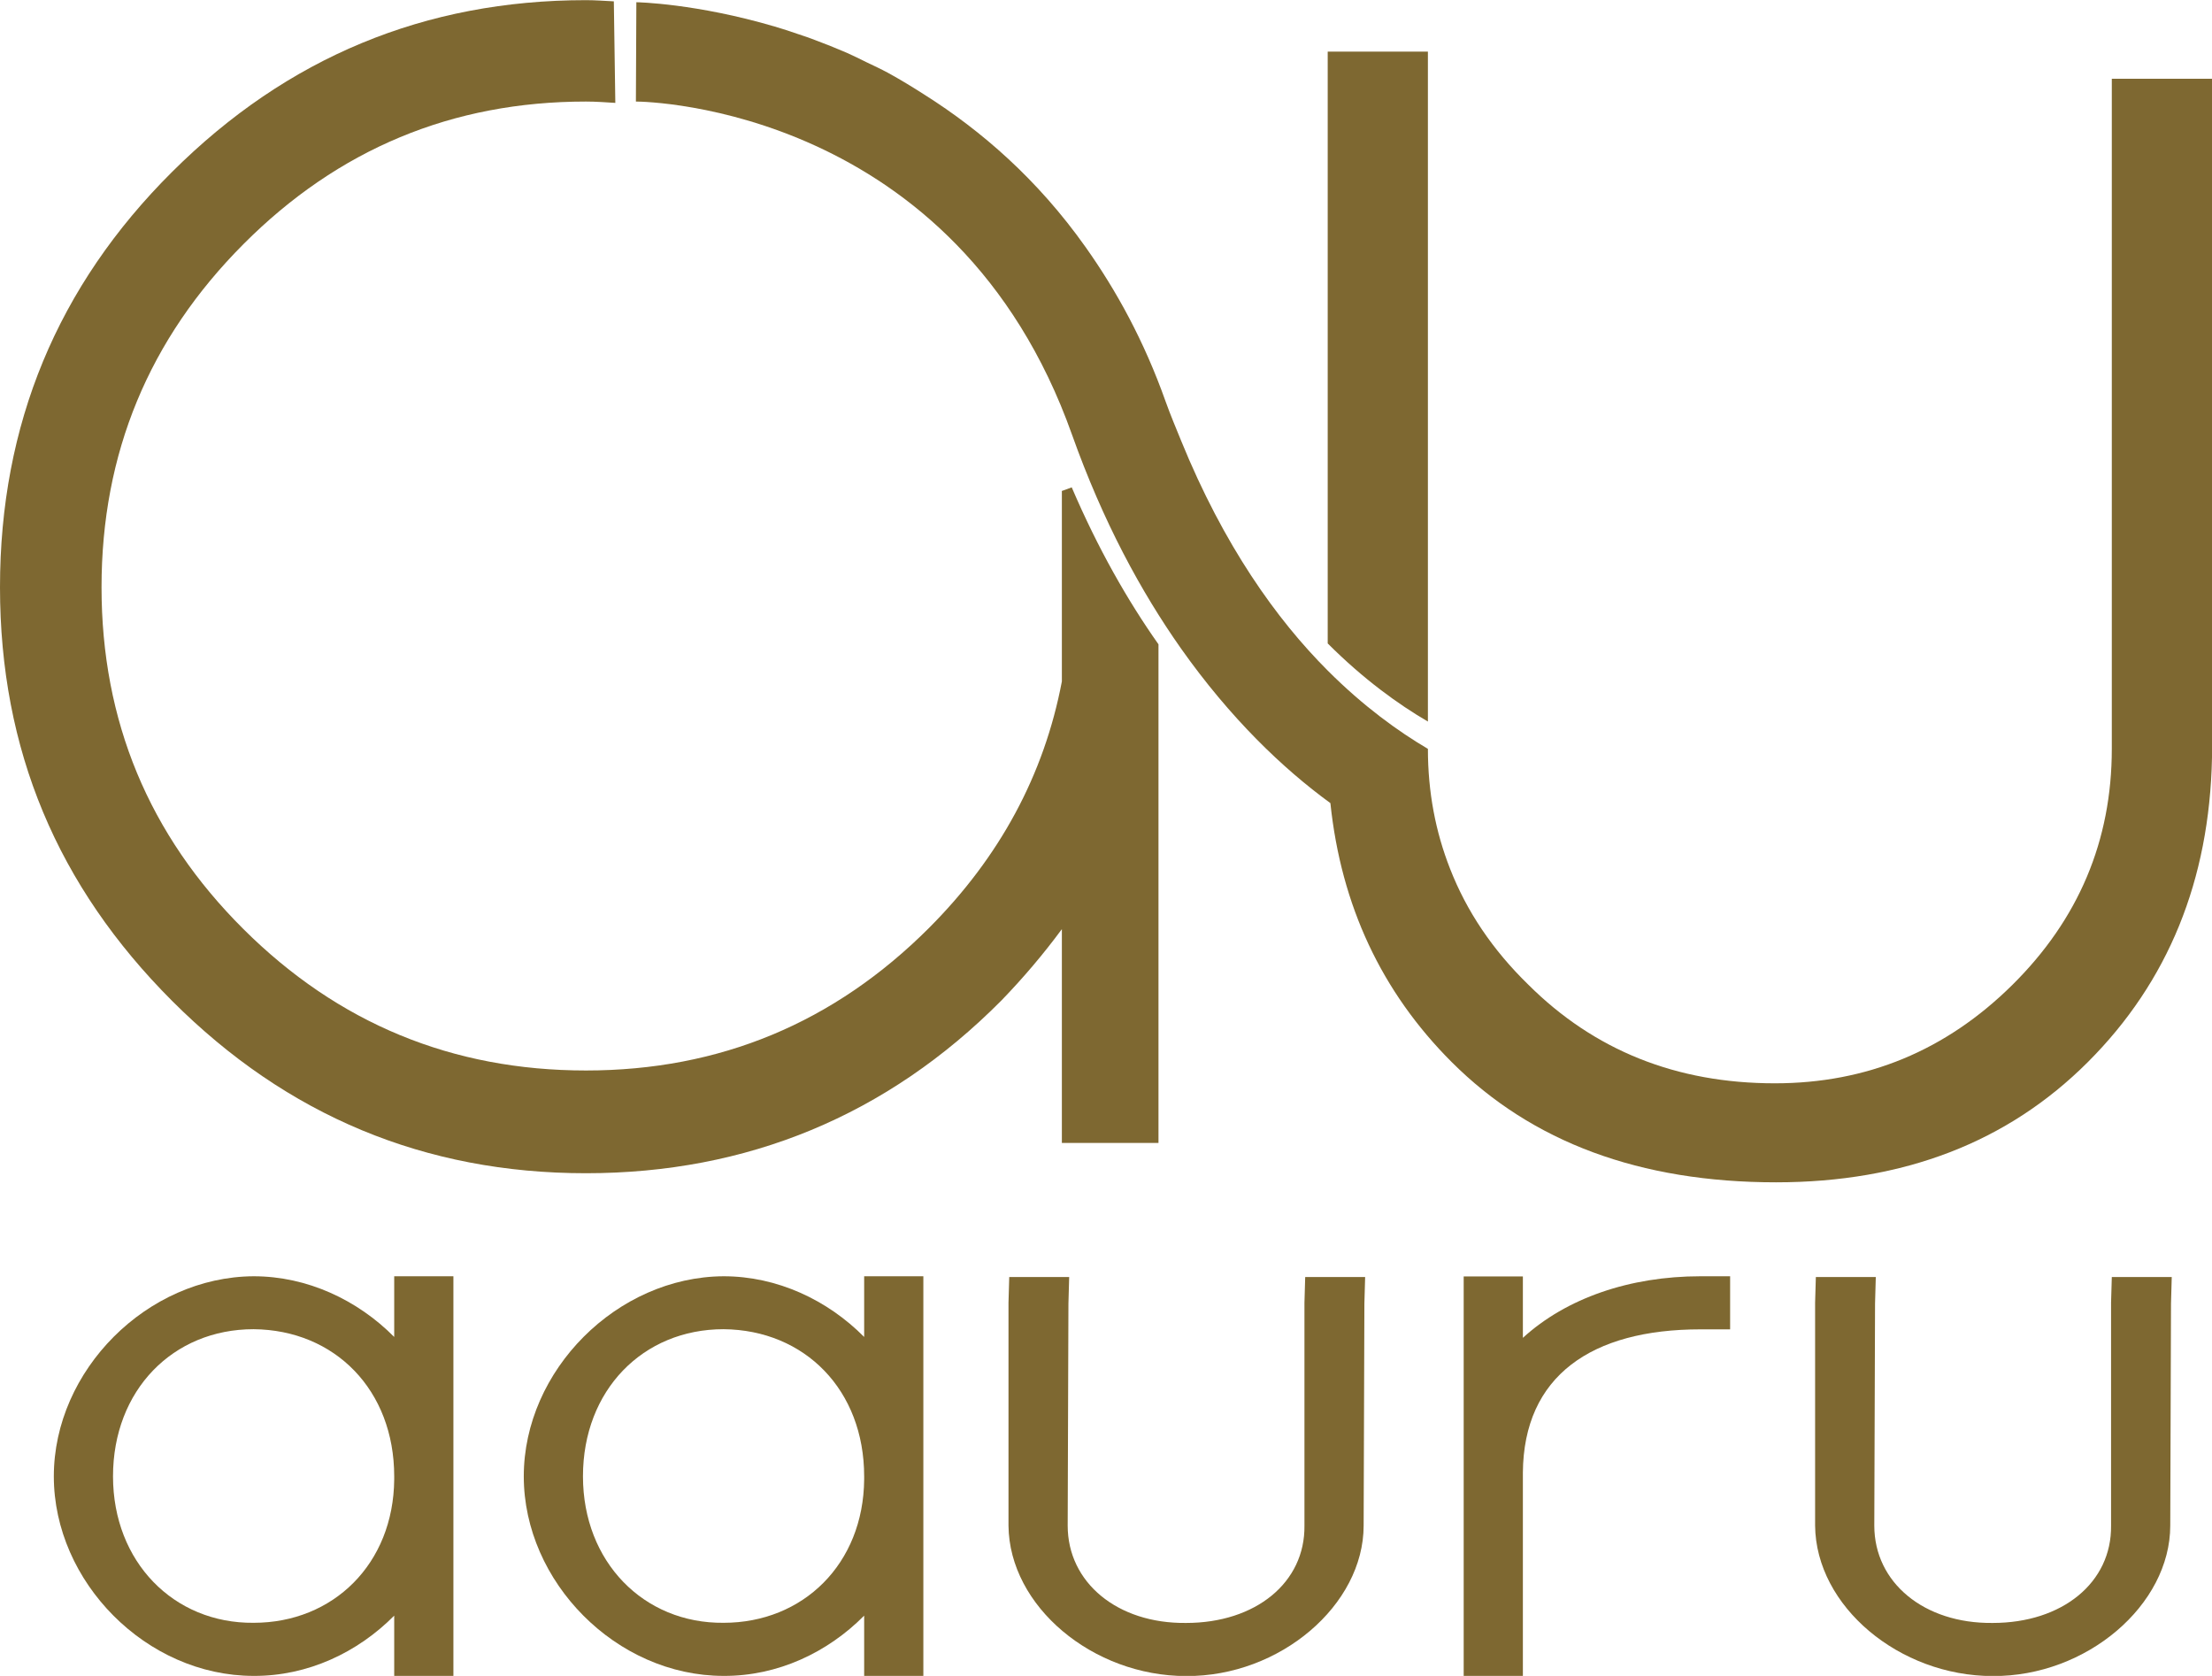
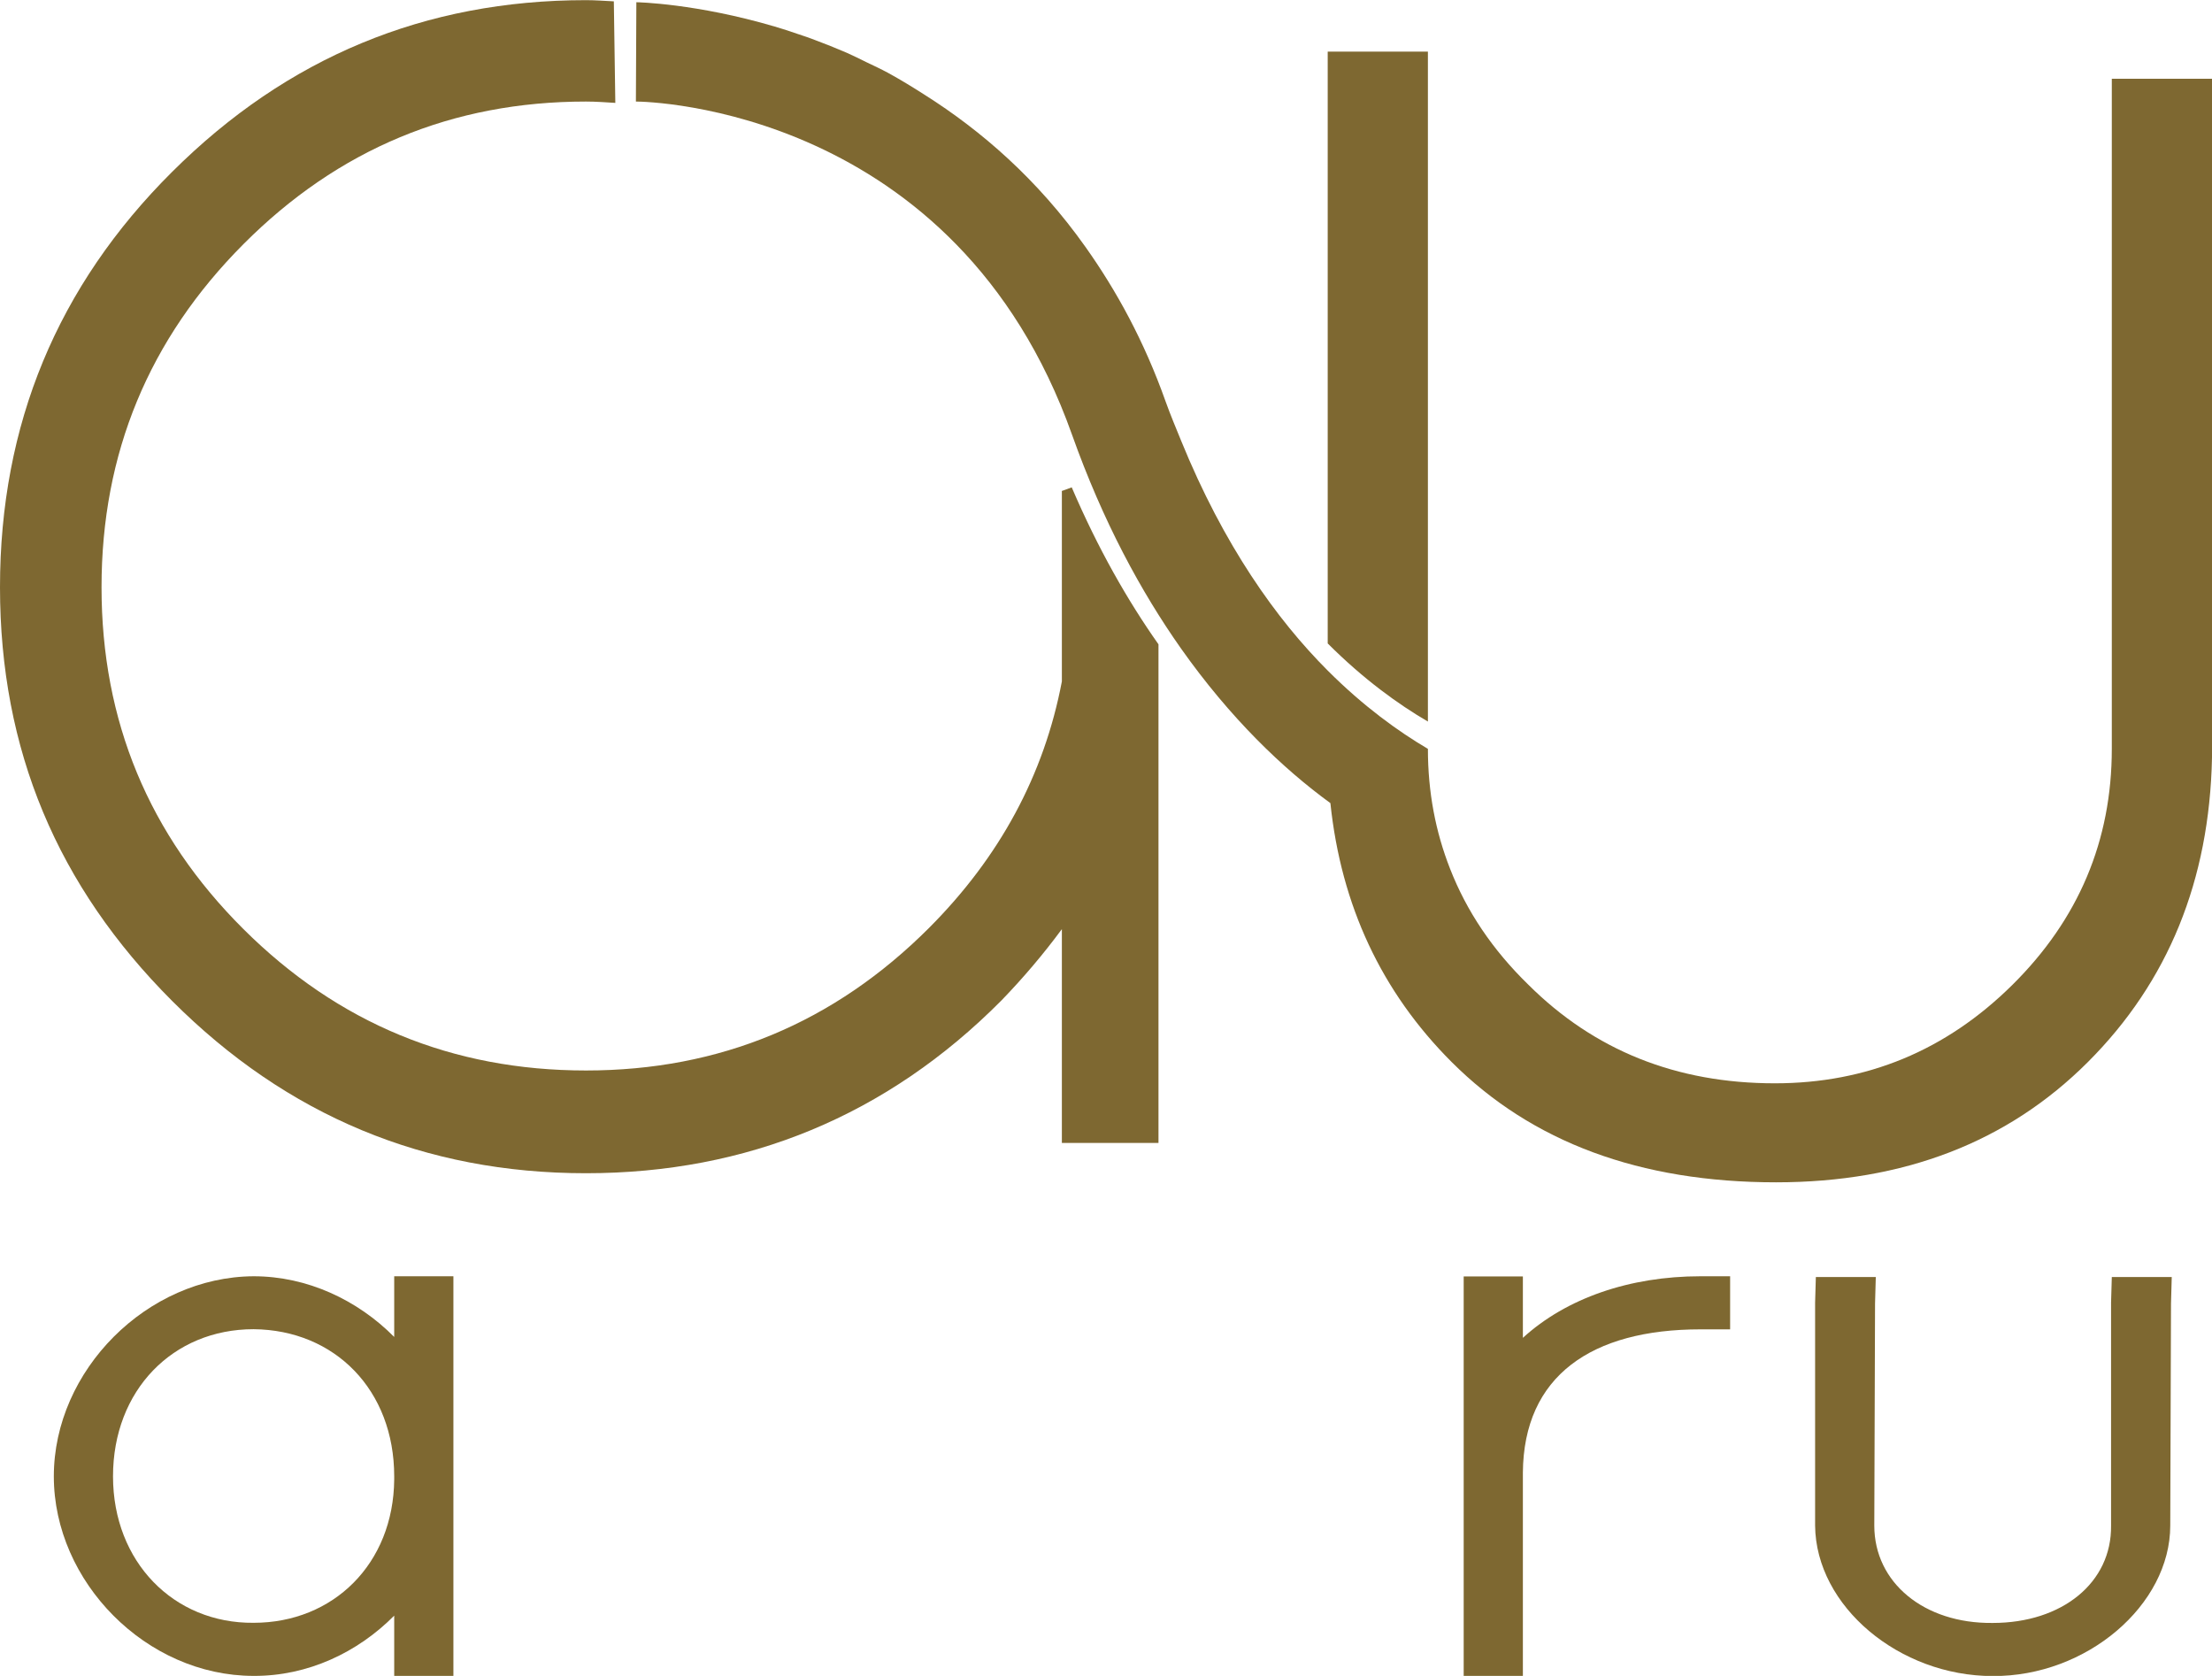
<svg xmlns="http://www.w3.org/2000/svg" id="Capa_1" viewBox="0 0 148.36 112.39">
  <defs>
    <style>
      .cls-1 {
        fill: #7e6831;
      }
    </style>
  </defs>
  <g>
    <g>
      <path class="cls-1" d="M71.89,32.68l-.68.25s0,.03.01.05v12.72c-1.19,6.26-4.16,11.77-8.91,16.53-6.37,6.37-14.04,9.56-23.01,9.56s-16.62-3.16-22.97-9.48c-6.35-6.32-9.52-13.96-9.52-22.93s3.17-16.64,9.52-23.01c6.35-6.37,14-9.56,22.97-9.56.67,0,1.31.05,1.97.09l-.1-6.81c-.62-.03-1.23-.08-1.87-.08-10.8,0-20.05,3.84-27.75,11.51C3.85,19.18,0,28.47,0,39.38s3.85,20.05,11.55,27.75c7.7,7.7,16.95,11.55,27.75,11.55s20.2-3.86,27.87-11.59c1.46-1.51,2.81-3.1,4.05-4.78v14.34h6.48v-33.44c-2.08-2.95-4.06-6.42-5.82-10.53Z" />
-       <path class="cls-1" d="M41.28,6.9h-.01s0,.05,0,.05v-.05Z" />
    </g>
    <g>
      <path class="cls-1" d="M141.64,5.28v44.94c0,6.16-2.23,11.44-6.68,15.84-4.45,4.4-9.76,6.59-15.92,6.59-6.61,0-12.12-2.21-16.55-6.63-2.39-2.33-4.12-4.91-5.23-7.75-.98-2.49-1.49-5.16-1.49-8.05h0c-1.99-1.17-4.32-2.85-6.72-5.25-3.43-3.43-6.97-8.39-9.83-15.41-.35-.86-.71-1.71-1.04-2.63-1.44-4.06-3.3-7.44-5.37-10.36-3.23-4.56-7.01-7.82-10.79-10.21-.81-.52-1.63-1.02-2.47-1.48-.48-.26-.96-.48-1.44-.71-.44-.22-.89-.44-1.34-.64-.72-.31-1.42-.59-2.12-.85-.38-.14-.75-.28-1.14-.4-.52-.18-1.04-.35-1.55-.5C46.69.23,42.78.15,42.68.15v.22s-.03,6.44-.03,6.44c.87,0,21.47.45,29.25,22.34,2.08,5.84,4.62,10.52,7.31,14.34,3.3,4.67,6.82,8.04,10.02,10.37.72,6.87,3.43,12.66,8.13,17.36,5.38,5.38,12.63,8.07,21.76,8.07,8.57,0,15.54-2.69,20.92-8.07,5.38-5.38,8.15-12.18,8.32-20.41V5.28h-6.72Z" />
      <path class="cls-1" d="M95.77,3.46h-6.72v39.69c2.4,2.4,4.73,4.08,6.72,5.24V3.46Z" />
    </g>
  </g>
  <g>
    <path class="cls-1" d="M3.61,99.01c0-7.11,6.25-13.38,13.4-13.42,3.6,0,6.97,1.59,9.43,4.07v-4.07h3.97v26.8h-3.97v-4.04c-2.45,2.47-5.8,4.06-9.43,4.04-7.2,0-13.4-6.31-13.4-13.38ZM7.58,99.01c0,5.73,4.07,9.87,9.43,9.82,5.34,0,9.38-3.95,9.43-9.61v-.21c0-5.78-3.97-9.82-9.43-9.87-5.41,0-9.43,4.09-9.43,9.87Z" />
-     <path class="cls-1" d="M35.13,99.01c0-7.11,6.25-13.38,13.4-13.42,3.6,0,6.97,1.59,9.43,4.07v-4.07h3.97v26.8h-3.97v-4.04c-2.45,2.47-5.8,4.06-9.43,4.04-7.2,0-13.4-6.31-13.4-13.38ZM39.1,99.01c0,5.73,4.07,9.87,9.43,9.82,5.34,0,9.38-3.95,9.43-9.61v-.21c0-5.78-3.97-9.82-9.43-9.87-5.41,0-9.43,4.09-9.43,9.87Z" />
-     <path class="cls-1" d="M67.64,87.37l.05-1.73h4.02l-.05,1.78-.05,14.89c0,3.82,3.33,6.58,7.94,6.53,4.67,0,7.99-2.71,7.94-6.53v-14.94l.05-1.73h4.02l-.05,1.78-.05,14.89c0,5.33-5.61,10.13-11.91,10.09-6.25,0-11.86-4.67-11.91-10.09v-14.94Z" />
    <path class="cls-1" d="M102.14,89.72c2.91-2.66,7.17-4.13,11.91-4.13h1.99v3.56h-1.99c-7.32,0-11.86,3.13-11.91,9.61v13.64h-3.97v-13.42c0-.06,0-.12,0-.17v-13.21h3.97v4.13Z" />
    <path class="cls-1" d="M121.74,87.37l.05-1.73h4.02l-.05,1.78-.05,14.89c0,3.82,3.33,6.58,7.94,6.53,4.67,0,7.99-2.71,7.94-6.53v-14.94l.05-1.73h4.02l-.05,1.78-.05,14.89c0,5.33-5.61,10.13-11.91,10.09-6.25,0-11.86-4.67-11.91-10.09v-14.94Z" />
  </g>
</svg>